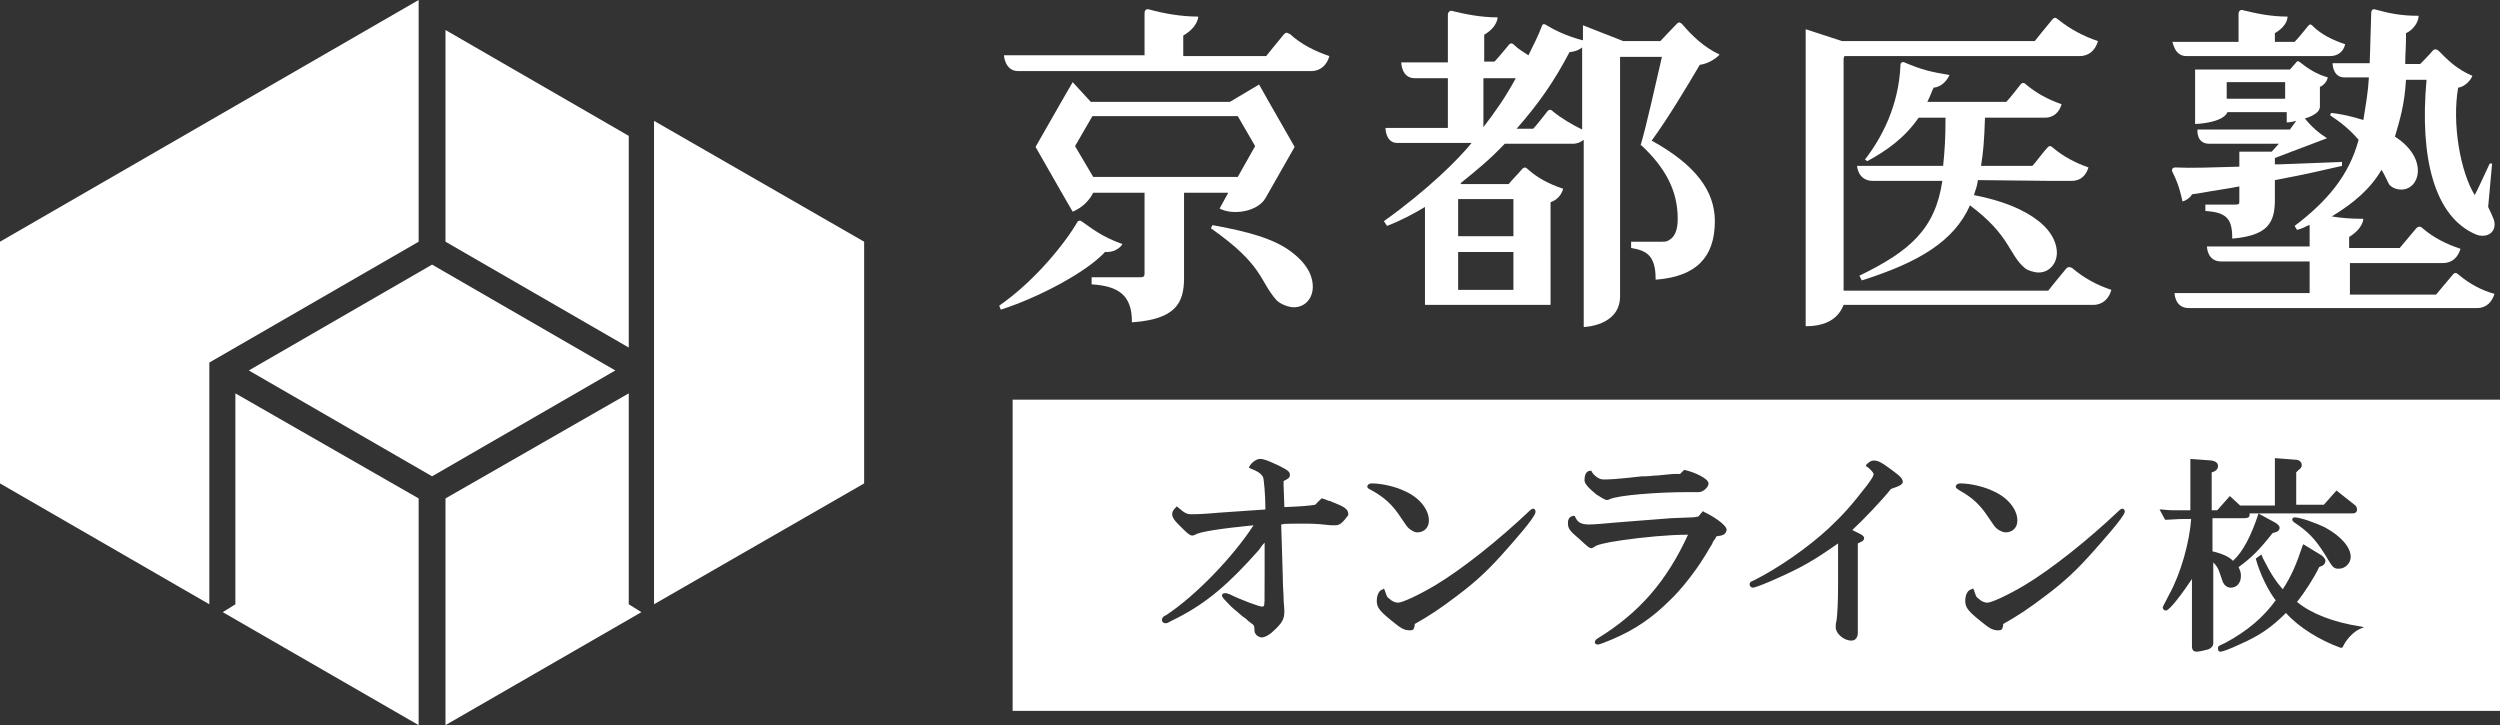
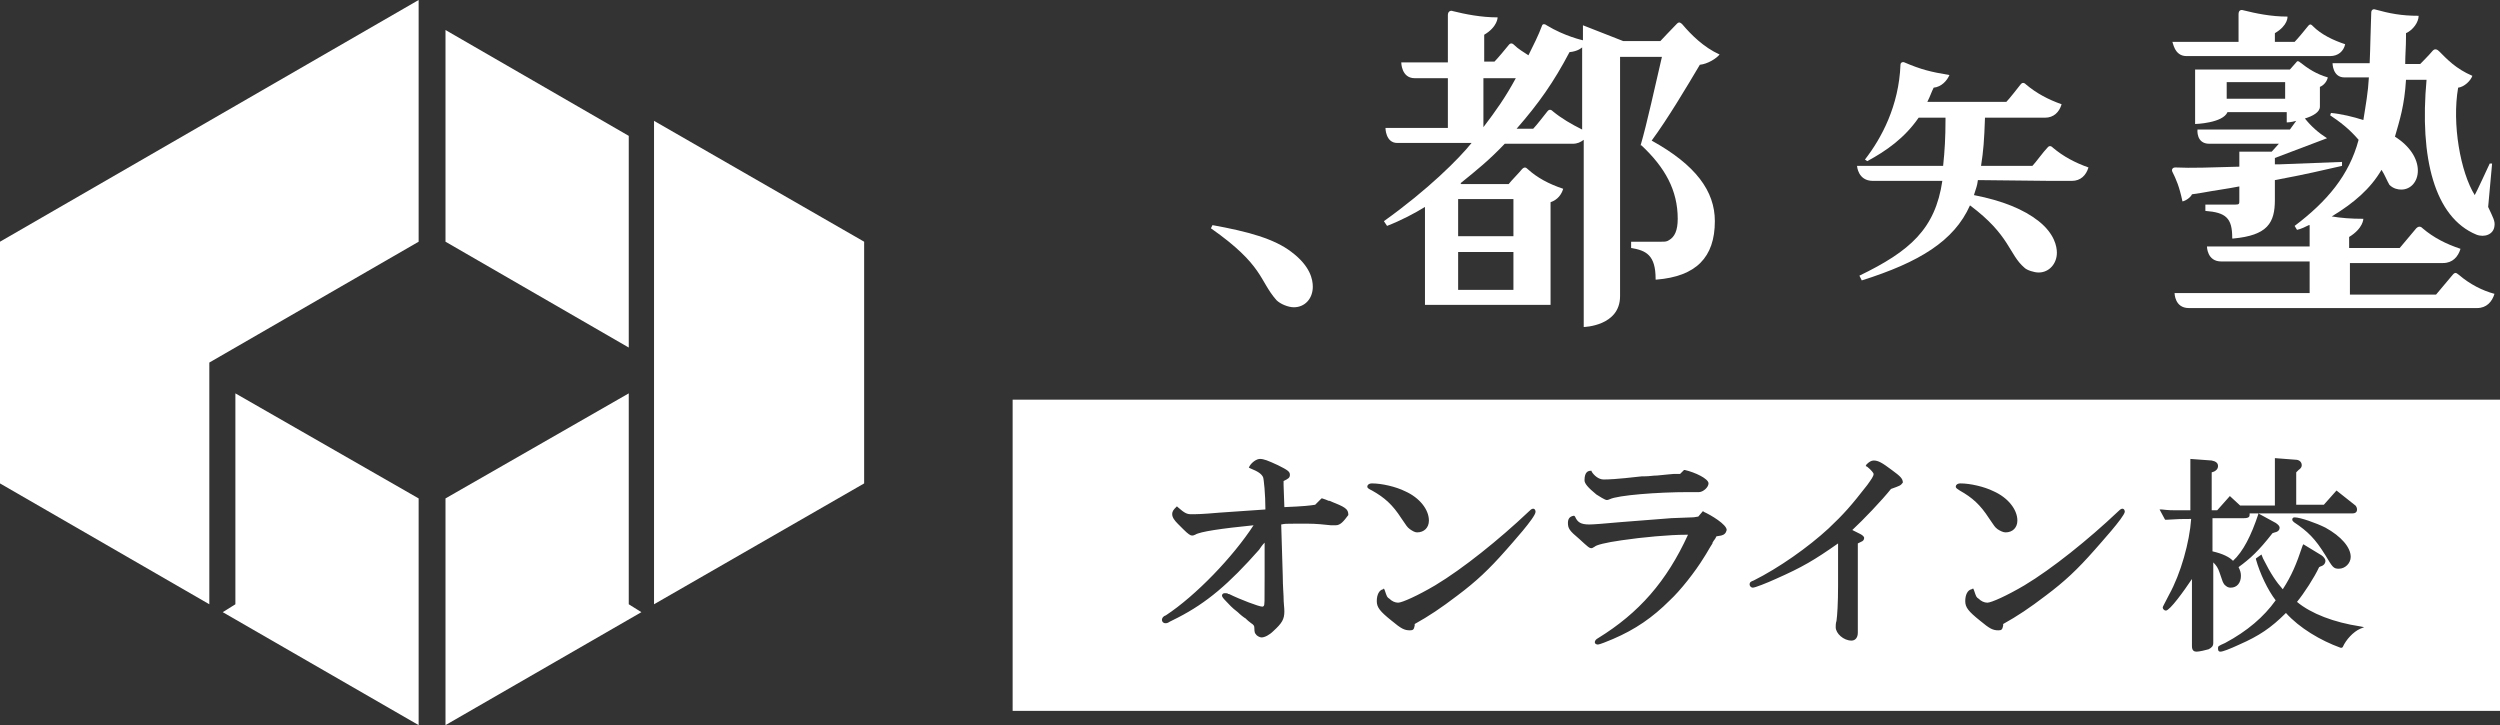
<svg xmlns="http://www.w3.org/2000/svg" version="1.1" id="_レイヤー_2" x="0px" y="0px" viewBox="0 0 316.5 91.8" style="enable-background:new 0 0 316.5 91.8;" xml:space="preserve">
  <rect x="0" y="0" width="316.5" height="91.8" fill="#333333" stroke="none" />
  <style type="text/css">
	.st0{fill:#FFFFFF;}
</style>
  <path class="st0" d="M285.9,65.1l0-0.1h-1.1v0c0,0.1,0,0.2,0,0.2c0,0.2-0.1,0.4-0.7,0.4h-4v4.2c1.3,0.3,2.1,0.7,2.6,1.2  C284,69.8,285,67.8,285.9,65.1z" />
  <path class="st0" d="M128.2,50.6v39.4h188.4V50.6H128.2z M201.4,59.6h0.1l0,0.1c0.3,0.5,0.9,1,1.5,1c0.6,0,1.4,0,4.9-0.4l0.4,0  c0.5,0,1-0.1,1.5-0.1c1.1-0.1,1.9-0.2,2.1-0.2c0.1,0,0.2,0,0.3,0c0.1,0,0.3,0,0.5,0l0.5-0.5l0.1,0c1.3,0.3,3,1.1,3,1.7  c0,0.5-0.7,1.1-1.2,1.1c-0.1,0-0.4,0-0.7,0c-0.1,0-0.3,0-0.6,0c-4,0-9,0.4-10,0.9c-0.2,0.1-0.3,0.1-0.4,0.1c-0.2,0-1-0.5-1.3-0.7h0  c-1.1-0.9-1.5-1.4-1.5-1.8C200.6,59.7,201.1,59.6,201.4,59.6z M169.1,66.5c-0.2,0-0.4,0-0.6,0c-0.8-0.1-2-0.2-2.8-0.2  c-0.2,0-0.9,0-2,0c-0.9,0-1,0-1.5,0.1l0.2,6.6c0,1.1,0.1,2.3,0.1,2.5h0v0.1c0,0.7,0.1,1.3,0.1,1.8c0,1-0.3,1.5-1.4,2.5  c-0.5,0.5-1.1,0.8-1.5,0.8c-0.2,0-0.6-0.2-0.7-0.4c-0.1-0.1-0.2-0.2-0.2-0.8c0-0.3-0.1-0.4-0.4-0.6c-0.1-0.1-0.3-0.2-0.6-0.5  l-0.1-0.1c-0.2-0.1-0.7-0.5-1-0.8c-0.9-0.7-0.9-0.8-1.5-1.4c-0.4-0.4-0.5-0.6-0.5-0.7c0-0.2,0.2-0.3,0.3-0.3c0,0,0.1,0,0.2,0l0,0  c0.1,0,0.2,0,0.3,0.1l0.1,0c1.4,0.7,3.8,1.6,4.2,1.6c0.1,0,0.1,0,0.2-0.1c0.1-0.2,0.1-0.2,0.1-3.8l0-1.6c0-0.4,0-1.5,0-2.6  c-0.3,0.3-0.5,0.6-0.7,0.9c-3.8,4.3-6.6,6.7-10.3,8.6l-1,0.5c-0.3,0.2-0.4,0.2-0.6,0.2c-0.2,0-0.4-0.2-0.4-0.4  c0-0.3,0.2-0.5,0.5-0.6c3.8-2.5,8.5-7.4,11.1-11.4c-4,0.4-6.8,0.8-7.4,1.2c-0.2,0.1-0.3,0.1-0.4,0.1c-0.2,0-0.5-0.2-1.1-0.8  c-0.1-0.1-0.3-0.3-0.5-0.5l-0.2-0.2c-0.4-0.4-0.7-0.8-0.7-1.2c0-0.4,0.2-0.6,0.5-0.9l0.1-0.1l0.1,0.1c0.9,0.8,1.2,0.9,1.7,0.9  c0.7,0,1.3,0,3.6-0.2l5.8-0.4c0-1.9-0.2-3.9-0.3-4.1c-0.2-0.4-0.6-0.7-1.6-1.1l-0.2-0.1l0.1-0.2c0.3-0.5,0.9-0.9,1.3-0.9  c0.5,0,1,0.2,2.3,0.8c1.2,0.6,1.5,0.8,1.5,1.2c0,0.4-0.2,0.5-0.8,0.8v0.5l0.1,2.8c2.5-0.1,3.3-0.2,3.9-0.3l0.8-0.8l0.1,0  c0.3,0.1,0.6,0.2,0.8,0.3l0.1,0l0,0c2,0.8,2.4,1,2.4,1.8C170.1,66,169.7,66.5,169.1,66.5z M173.1,61.6c0-0.2,0.2-0.4,0.6-0.4  c1.2,0,3,0.4,4.2,1c1.8,0.8,3,2.3,3,3.7c0,0.9-0.6,1.5-1.5,1.5c-0.3,0-0.6-0.2-0.9-0.4c-0.4-0.3-0.4-0.4-1.1-1.4l0,0  c-1.1-1.7-2.1-2.6-3.7-3.5C173.3,61.9,173.1,61.8,173.1,61.6z M190.7,69.6c-2.2,2.5-3.8,4-6.2,5.8c-2.1,1.6-3.6,2.6-5.4,3.6  c0,0,0,0.1,0,0.1c0,0,0,0.1,0,0.1c-0.1,0.5-0.2,0.6-0.6,0.6c-0.7,0-1.1-0.2-2.3-1.2c-1.5-1.2-1.9-1.7-1.9-2.5s0.3-1.4,0.8-1.5  l0.1-0.1l0.1,0.2c0.3,0.9,0.3,0.9,0.6,1.1c0.3,0.3,0.7,0.5,1.1,0.5c0.5,0,2.5-0.9,4.7-2.2c3.5-2.1,8.1-5.8,11.8-9.3  c0.2-0.2,0.4-0.4,0.6-0.4l0,0c0.2,0,0.3,0.2,0.3,0.4C194.4,65.5,191.3,68.9,190.7,69.6z M217.9,67.8l-0.6,0.1  c-0.1,0.2-0.2,0.4-0.3,0.5c-0.1,0.1-0.1,0.2-0.2,0.3l0,0.1c-0.4,0.6-0.7,1.2-1.1,1.8c-1.1,1.8-3,4.2-4.3,5.4  c-2.2,2.2-4.4,3.7-7.2,4.9c-0.7,0.3-1.7,0.7-1.9,0.7c-0.2,0-0.4-0.1-0.4-0.3c0-0.2,0.2-0.4,0.4-0.5c5.2-3.2,8.7-7.2,11.4-13.1h-0.3  c-2,0-5.4,0.3-8.1,0.7c-2.1,0.3-3.2,0.6-3.4,0.8l0,0c-0.2,0.1-0.3,0.2-0.4,0.2c-0.3,0-0.4-0.1-1.6-1.2c-1.2-1-1.4-1.3-1.4-2  c0-0.5,0.2-0.8,0.7-0.9l0.1,0l0.1,0.1c0.3,0.7,0.7,1,1.8,1c0.5,0,1.8-0.1,4-0.3l6.4-0.5l2.6-0.1c0.1,0,0.3,0,0.8-0.1l0.6-0.7  l0.1,0.1v0c0.9,0.4,2.9,1.6,2.9,2.3C218.5,67.5,218.3,67.7,217.9,67.8z M239.4,61.9c-1.2,1.5-3.5,3.9-4.9,5.2l1,0.5  c0.2,0.1,0.5,0.3,0.5,0.5c0,0.2-0.1,0.4-0.4,0.5l-0.4,0.2v4.3c0,2.4,0,4.1,0,5.3c0,0.4,0,0.7,0,1c0,0.4,0,0.6,0,0.7  c0,0.6-0.3,1-0.8,1c-1,0-2-0.9-2-1.7c0-0.2,0-0.5,0.1-0.8c0.1-0.7,0.2-2.2,0.2-4.5c0-0.3,0-1.1,0-2.1c0-1.1,0-1.3,0-3.2  c-3,2.1-4.5,3-7.9,4.5c-1.1,0.5-2.6,1.1-2.9,1.1c-0.2,0-0.4-0.2-0.4-0.4c0-0.3,0.2-0.4,0.5-0.5c3.2-1.6,6.9-4.2,9.5-6.6  c1.9-1.8,2.8-2.8,4.9-5.5c0.5-0.7,0.8-1.1,0.8-1.4c0-0.1-0.3-0.5-0.8-0.9l-0.2-0.1l0.1-0.2c0.3-0.3,0.6-0.5,0.9-0.5  c0.6,0,1.1,0.3,2.3,1.2h0c1.1,0.8,1.4,1.1,1.4,1.6C240.6,61.5,240.5,61.5,239.4,61.9z M247.6,61.6c0-0.2,0.2-0.4,0.6-0.4  c1.2,0,3,0.4,4.2,1c1.8,0.8,3,2.3,3,3.7c0,0.9-0.6,1.5-1.5,1.5c-0.3,0-0.7-0.2-1-0.4c-0.4-0.3-0.4-0.4-1.1-1.4l0,0  c-1.1-1.7-2.1-2.6-3.7-3.5C247.8,61.9,247.6,61.8,247.6,61.6z M265.2,69.6c-2.2,2.5-3.8,4-6.2,5.8c-2.1,1.6-3.6,2.6-5.4,3.6  c0,0,0,0.1,0,0.1c0,0,0,0.1,0,0.1c-0.1,0.5-0.2,0.6-0.6,0.6c-0.7,0-1.1-0.2-2.3-1.2c-1.5-1.2-1.9-1.7-1.9-2.5s0.3-1.4,0.8-1.5  l0.2-0.1l0.1,0.2c0.3,0.9,0.3,0.9,0.6,1.1c0.3,0.3,0.7,0.5,1.1,0.5c0.5,0,2.5-0.9,4.7-2.2c3.5-2.1,8.1-5.8,11.8-9.3  c0.2-0.2,0.4-0.4,0.6-0.4l0,0c0.2,0,0.3,0.2,0.3,0.4C268.9,65.5,265.8,68.9,265.2,69.6z M280.2,81.4c0,0.4-0.2,0.6-0.6,0.8  c-0.3,0.1-1.2,0.3-1.5,0.3c-0.3,0-0.6-0.1-0.6-0.7v-8.5c-1,1.5-2.8,4-3.3,4c-0.2,0-0.4-0.2-0.4-0.4c0-0.1,0.3-0.6,0.8-1.6  c1.5-2.7,2.6-6.7,2.8-9.6h-0.2c-0.9,0-1.5,0-2.9,0.1h-0.2l-0.7-1.3l0.3,0c0.8,0.1,1.4,0.1,1.6,0.1c0.2,0,0.9,0,1.8,0h0.2v-6.5  l2.7,0.2c0.5,0.1,0.8,0.3,0.8,0.7c0,0.4-0.3,0.6-0.5,0.7l-0.3,0.1v4.8h0.7l1.6-1.8l1.3,1.2h4.4v-6l2.6,0.2c0.5,0,0.8,0.3,0.8,0.7  c0,0.2-0.1,0.4-0.4,0.6l-0.3,0.3v4.1h3.5l1.6-1.8l2.4,1.9c0.1,0.1,0.2,0.3,0.2,0.5c0,0.4-0.3,0.5-0.6,0.5h-11.9l2.2,1.2  c0.3,0.2,0.5,0.4,0.5,0.6c0,0.2-0.1,0.5-0.6,0.6l-0.3,0.1c-1.8,2.3-2.8,3.2-4.3,4.3c0.2,0.4,0.3,0.7,0.3,1.1c0,0.9-0.5,1.5-1.3,1.5  c-0.3,0-0.5-0.1-0.8-0.4v0c-0.2-0.3-0.2-0.3-0.6-1.5c-0.2-0.6-0.4-0.9-0.8-1.3V81.4z M297.6,70.5c0,0.8-0.7,1.5-1.5,1.5  c-0.7,0-0.8-0.2-1.7-1.7c-1.3-2.1-2.2-3-4-4.2c-0.1-0.1-0.2-0.2-0.2-0.3c0-0.2,0.1-0.3,0.3-0.3c0.7,0,2.7,0.7,3.9,1.3v0  C296.4,67.9,297.6,69.3,297.6,70.5z M298.8,79.6c-0.9,0.4-1.8,1.4-2.2,2.3l-0.1,0.1l-0.2,0c-2.5-0.9-5.2-2.5-6.9-4.4  c-1.9,1.9-3.4,2.9-5.9,4c-1.3,0.6-2.1,0.9-2.4,0.9c-0.2,0-0.3-0.1-0.3-0.4c0-0.3,0-0.3,0.9-0.7c2.8-1.5,4.9-3.3,6.4-5.4  c-1-1.3-2-3.4-2.5-5.2l0-0.1l0.7-0.5l0.2,0.5c1,2,1.7,3,2.5,3.9c1.1-1.7,1.7-3.1,2.5-5.5l0.1-0.2l2.3,1.4c0.3,0.2,0.5,0.5,0.5,0.7  c0,0.3-0.2,0.6-0.6,0.7l-0.2,0.1c-0.6,1.3-1.9,3.3-2.8,4.4c1.8,1.5,4.7,2.6,8,3.1l0,0l0.5,0.1L298.8,79.6z" />
  <g>
    <path class="st0" d="M163.5,31.9c-2.2-1.7-5.6-2.6-10-3.4l-0.2,0.4c6.7,4.7,6.1,6.6,8.3,9.1c0.5,0.5,1.5,0.9,2.2,0.9   c1.4,0,2.4-1.1,2.4-2.6C166.2,35.4,165.9,33.7,163.5,31.9L163.5,31.9z" />
-     <path class="st0" d="M162.5,4.4c-0.6,0.7-2.2,2.7-2.2,2.7h-10.5V4.5c1.9-1.1,1.9-2.4,1.9-2.4c-2.2,0-4.4-0.4-6.2-0.9   c-0.3-0.1-0.6,0-0.6,0.5V7h-17.8c0,0,0.1,2,1.8,2H166c1.2,0,2-0.8,2.3-1.9c-1.8-0.6-3.6-1.5-5-2.8C163.1,4.3,162.9,3.9,162.5,4.4   L162.5,4.4z" />
-     <path class="st0" d="M261.5,34.1c-0.6,0.7-2.2,2.7-2.2,2.7h-25.9V7.4l0.1-0.3h29.8c1.2,0,2-0.8,2.3-1.9c-1.8-0.6-3.5-1.5-5-2.7   c-0.2-0.1-0.4-0.5-0.8,0c-0.6,0.7-2.2,2.7-2.2,2.7h-24.4l-4.6-1.5v37.6c2.5,0,4.1-0.9,4.8-2.7H265c1.2,0,2-0.8,2.3-1.9   c-1.8-0.6-3.5-1.5-5-2.8C262.1,33.9,261.9,33.6,261.5,34.1L261.5,34.1z" />
    <path class="st0" d="M276.8,7.1H295c1,0,1.7-0.6,1.9-1.5c-1.5-0.5-3-1.2-4.1-2.3c-0.1-0.1-0.3-0.4-0.6,0c-0.4,0.5-1.3,1.6-1.7,2   H288V4.2c1.7-1,1.6-2.1,1.6-2.1c-2.1,0-4-0.4-5.6-0.8c-0.3-0.1-0.6,0-0.6,0.5v3.5h-8.4C275.1,5.2,275.2,7.1,276.8,7.1L276.8,7.1z" />
-     <path class="st0" d="M139.9,31.9c1.6,0.1,2.2-1,2.2-1c-2.8-1-4-2.1-5.2-2.9c-0.1-0.1-0.4-0.1-0.5,0.1c-1.5,2.6-5.3,7.4-9.9,10.6   l0.2,0.5C131.4,37.7,137.5,34.5,139.9,31.9z" />
    <path class="st0" d="M259.6,22.9h2.7c1.1,0,1.8-0.7,2.1-1.7c-1.7-0.6-3.2-1.4-4.5-2.5c-0.1-0.1-0.4-0.4-0.7,0   c-0.5,0.5-1.5,1.9-1.9,2.3h-6.5c0.3-1.9,0.4-3.2,0.5-6.1h7.6c1.1,0,1.8-0.7,2.1-1.7c-1.7-0.6-3.2-1.4-4.5-2.5   c-0.1-0.1-0.4-0.4-0.7,0c-0.4,0.5-1.4,1.8-1.8,2.2H244c0.4-0.8,0.5-1.2,0.8-1.8c1-0.1,1.7-0.9,2-1.6c-2.4-0.4-3.6-0.7-5.7-1.6   c-0.2-0.1-0.5,0-0.5,0.3c-0.2,5.2-2.4,9.3-4.5,12l0.3,0.2c2.4-1.3,4.7-2.9,6.5-5.5h3.4l0,0.3c0,2.2-0.1,3.9-0.3,5.8h-10.9   c0,0,0.1,1.9,2,1.9h8.8c-0.9,6.1-4.1,8.9-10.5,12l0.3,0.6c7.3-2.3,11.7-5,13.7-9.5c5.1,3.8,4.9,6.2,6.9,7.9   c0.3,0.3,1.2,0.6,1.8,0.6c1.3,0,2.3-1.1,2.3-2.5c0-0.8-0.3-2.4-2.3-4c-1.9-1.5-4.6-2.6-8.2-3.3c0.3-1,0.4-1.1,0.5-1.9L259.6,22.9   L259.6,22.9z" />
    <path class="st0" d="M277.5,24.6l1.3-0.2c1.6-0.3,3.2-0.5,4.7-0.8v1.8c0,0.4,0,0.5-0.5,0.5h-3.8v0.8c2.6,0.2,3.4,0.9,3.4,3.4v0.1   h0.1c4.4-0.4,5.3-2,5.3-4.9v-2.5c3.8-0.7,6.3-1.3,8.5-1.8l0-0.5c-2.6,0.1-5.3,0.2-7.8,0.3l-0.7,0V20l6.6-2.5   c-1.1-0.7-2-1.5-2.8-2.5c1-0.3,1.9-0.8,1.9-1.5V11c0.5-0.2,0.9-0.7,1-1.2c-1.4-0.4-2.5-1.1-3.5-1.9c-0.2-0.2-0.4-0.2-0.5,0   c-0.2,0.2-0.5,0.6-0.8,0.9h-12v6.9c0,0,3.5-0.1,4.1-1.5h7.5v1.3c0,0,0.5,0,1.2-0.2l-0.8,1.1h-11.7c0,0-0.2,1.8,1.5,1.8h8.8l-0.9,1   h-4.1v1.9c-3.6,0.1-6.1,0.2-8.1,0.1c-0.3,0-0.5,0.2-0.4,0.5c0.5,1,0.9,1.9,1.3,3.8C276.8,25.4,277.4,24.9,277.5,24.6L277.5,24.6z    M289.3,12.5h-7.4v-2.1h7.4V12.5z" />
    <path class="st0" d="M311.3,34.8c-0.2-0.1-0.4-0.5-0.8,0c-0.6,0.7-2.1,2.5-2.1,2.5h-10.9v-4h11.8c1.2,0,1.9-0.8,2.2-1.8   c-1.8-0.6-3.4-1.4-4.8-2.6c-0.1-0.1-0.4-0.4-0.8,0c-0.6,0.7-2.1,2.5-2.1,2.5h-6.4V30c1.8-1.1,1.8-2.3,1.8-2.3c-1.6,0-2.8-0.1-4-0.3   c2.8-1.7,4.9-3.5,6.3-5.9c0.4,0.6,0.7,1.4,1,1.9c0.5,0.5,1.1,0.6,1.5,0.6c1.2,0,2.1-1,2.1-2.4c0-1.5-1-3.1-2.9-4.3   c0.6-2.1,1.2-3.9,1.4-7.2h2.6c-0.9,9.9,1,17.4,6.3,19.6c1,0.4,2.2,0,2.3-1.1c0.1-0.6-0.2-1.1-0.8-2.4l0.5-5.5l-0.3,0   c0,0-1.8,3.9-1.9,4c-1.8-2.9-2.9-9-2.1-13.6c0.8-0.1,1.6-0.9,1.8-1.5c-2.1-0.9-3.2-2.1-4.2-3.1c-0.2-0.2-0.5-0.4-0.8-0.1   c-0.4,0.5-1.6,1.7-1.6,1.7h-1.9c0-1.2,0.1-2.1,0.1-3.4c0-0.6,0-0.5,0-0.5c0.9-0.4,1.6-1.4,1.6-2.2c-2.2,0-3.7-0.3-5.5-0.8   c-0.3-0.1-0.5,0.1-0.5,0.4c-0.1,2.5-0.1,4.1-0.2,6.4h-4.7c0,0,0,1.8,1.5,1.8h3.1c-0.1,1.9-0.4,3.5-0.7,5.4   c-1.2-0.4-2.9-0.8-4.1-0.9l-0.1,0.3c1.2,0.8,2.4,1.7,3.6,3.1c-1.2,4.5-4,7.8-8.1,10.9l0.3,0.5c0.5-0.1,1.1-0.4,1.5-0.6l0.1,0v2.7   h-13c0,0,0,1.9,1.8,1.9h11.2v4h-17.1c0,0,0,1.9,1.8,1.9h36.5c1.2,0,1.9-0.8,2.2-1.8C314.3,36.8,312.7,36,311.3,34.8L311.3,34.8z" />
-     <path class="st0" d="M155.5,24.4l-1.1,2c1.7,0.9,4.8,0.4,5.8-1.3l3.7-6.5l-3.2-5.6h0l-1.3-2.3l-3.7,2.2h-17.6l-2.3-2.5l-1.5,2.6   l-3.2,5.6l3.2,5.6l0,0l1.5,2.6c1.2-0.5,2.1-1.4,2.6-2.4h6.5v10.2c0,0.4-0.1,0.5-0.6,0.5h-6.1V36c3.3,0.2,5.1,1.3,5.1,4.7v0.1h0.1   c5.4-0.4,6.5-2.4,6.5-5.6V24.4L155.5,24.4L155.5,24.4z M136.1,18.5l2.2-3.8h18.4l2.2,3.8l-2.2,3.9h-18.3L136.1,18.5L136.1,18.5z" />
    <path class="st0" d="M213,3.1c-0.2-0.2-0.4-0.4-0.7-0.1c-0.6,0.6-2.1,2.2-2.1,2.2h-4.7l-5.1-2v1.9c0,0-2.3-0.5-4.6-1.9   c-0.1-0.1-0.5-0.3-0.6,0.1c-0.4,1.1-1.1,2.5-1.7,3.7c-0.6-0.4-1.3-0.8-1.8-1.3c-0.1-0.1-0.4-0.4-0.7,0c-0.4,0.5-1.4,1.7-1.8,2.1   h-1.3V4.4c1.7-1,1.7-2.2,1.7-2.2c-2.1,0-4.1-0.4-5.7-0.8c-0.2-0.1-0.6,0-0.6,0.5v6h-5.9c0,0,0,2,1.7,2h4.2v6.3h-7.9   c0,0,0,1.9,1.5,1.9h9.4c-1.6,2-5.5,5.9-11.1,9.9l0.4,0.6c1.8-0.7,3.5-1.6,4.8-2.4v12.4h15.9V25.6c0.9-0.3,1.4-1,1.6-1.7   c-1.8-0.6-3.3-1.4-4.5-2.5c-0.2-0.2-0.4-0.3-0.7,0c-0.4,0.5-1.4,1.5-1.7,1.9h-6l-0.1-0.1c2.1-1.7,3.6-2.9,5.6-5h8.1l0.5,0   c0.6,0,1-0.2,1.4-0.5v23.7c0,0,4.6-0.1,4.6-3.9V7.2h5.3c-0.8,3.4-1.9,8.5-2.7,11.2l0,0l0.1,0c3,2.8,4.6,5.7,4.6,9.3   c0,1.5-0.4,2.3-1.1,2.7c-0.3,0.2-0.5,0.2-1,0.2h-3.8v0.8c1.9,0.3,3.1,0.9,3.1,3.9v0.1h0.1c5-0.4,7.4-2.8,7.4-7.4   c0-3.8-2.4-7.1-8-10.2c2-2.7,4.5-6.9,6.1-9.6c1-0.1,2.1-0.8,2.5-1.3C215.7,6,214.1,4.4,213,3.1L213,3.1z M191.6,36.7h-7v-4.8h7   V36.7z M191.6,25.2v4.7h-7v-4.7H191.6z M187.8,16.1V9.9h4.1C190.6,12.3,189.4,14,187.8,16.1z M196.6,14.1c-0.1-0.1-0.4-0.4-0.7,0   c-0.4,0.5-1.4,1.8-1.8,2.2H192c2.8-3.2,4.7-5.9,6.7-9.7c1.1-0.1,1.6-0.6,1.6-0.6v10.4C198.9,15.7,197.7,15,196.6,14.1L196.6,14.1z" />
  </g>
  <polygon class="st0" points="79.6,17.2 56.4,3.8 56.4,30.6 79.6,44 " />
-   <polygon class="st0" points="77.9,46.9 54.7,33.5 31.5,46.9 54.7,60.3 " />
  <polygon class="st0" points="29.8,76.5 28.2,77.5 53,91.8 53,63.1 29.8,49.8 " />
  <polygon class="st0" points="82.8,15.3 82.8,76.5 109.4,61.2 109.4,30.6 " />
  <polygon class="st0" points="26.5,45.9 53,30.6 53,0 0,30.6 0,61.2 26.5,76.5 " />
  <polygon class="st0" points="81.2,77.5 79.6,76.5 79.6,49.8 56.4,63.1 56.4,91.8 " />
</svg>